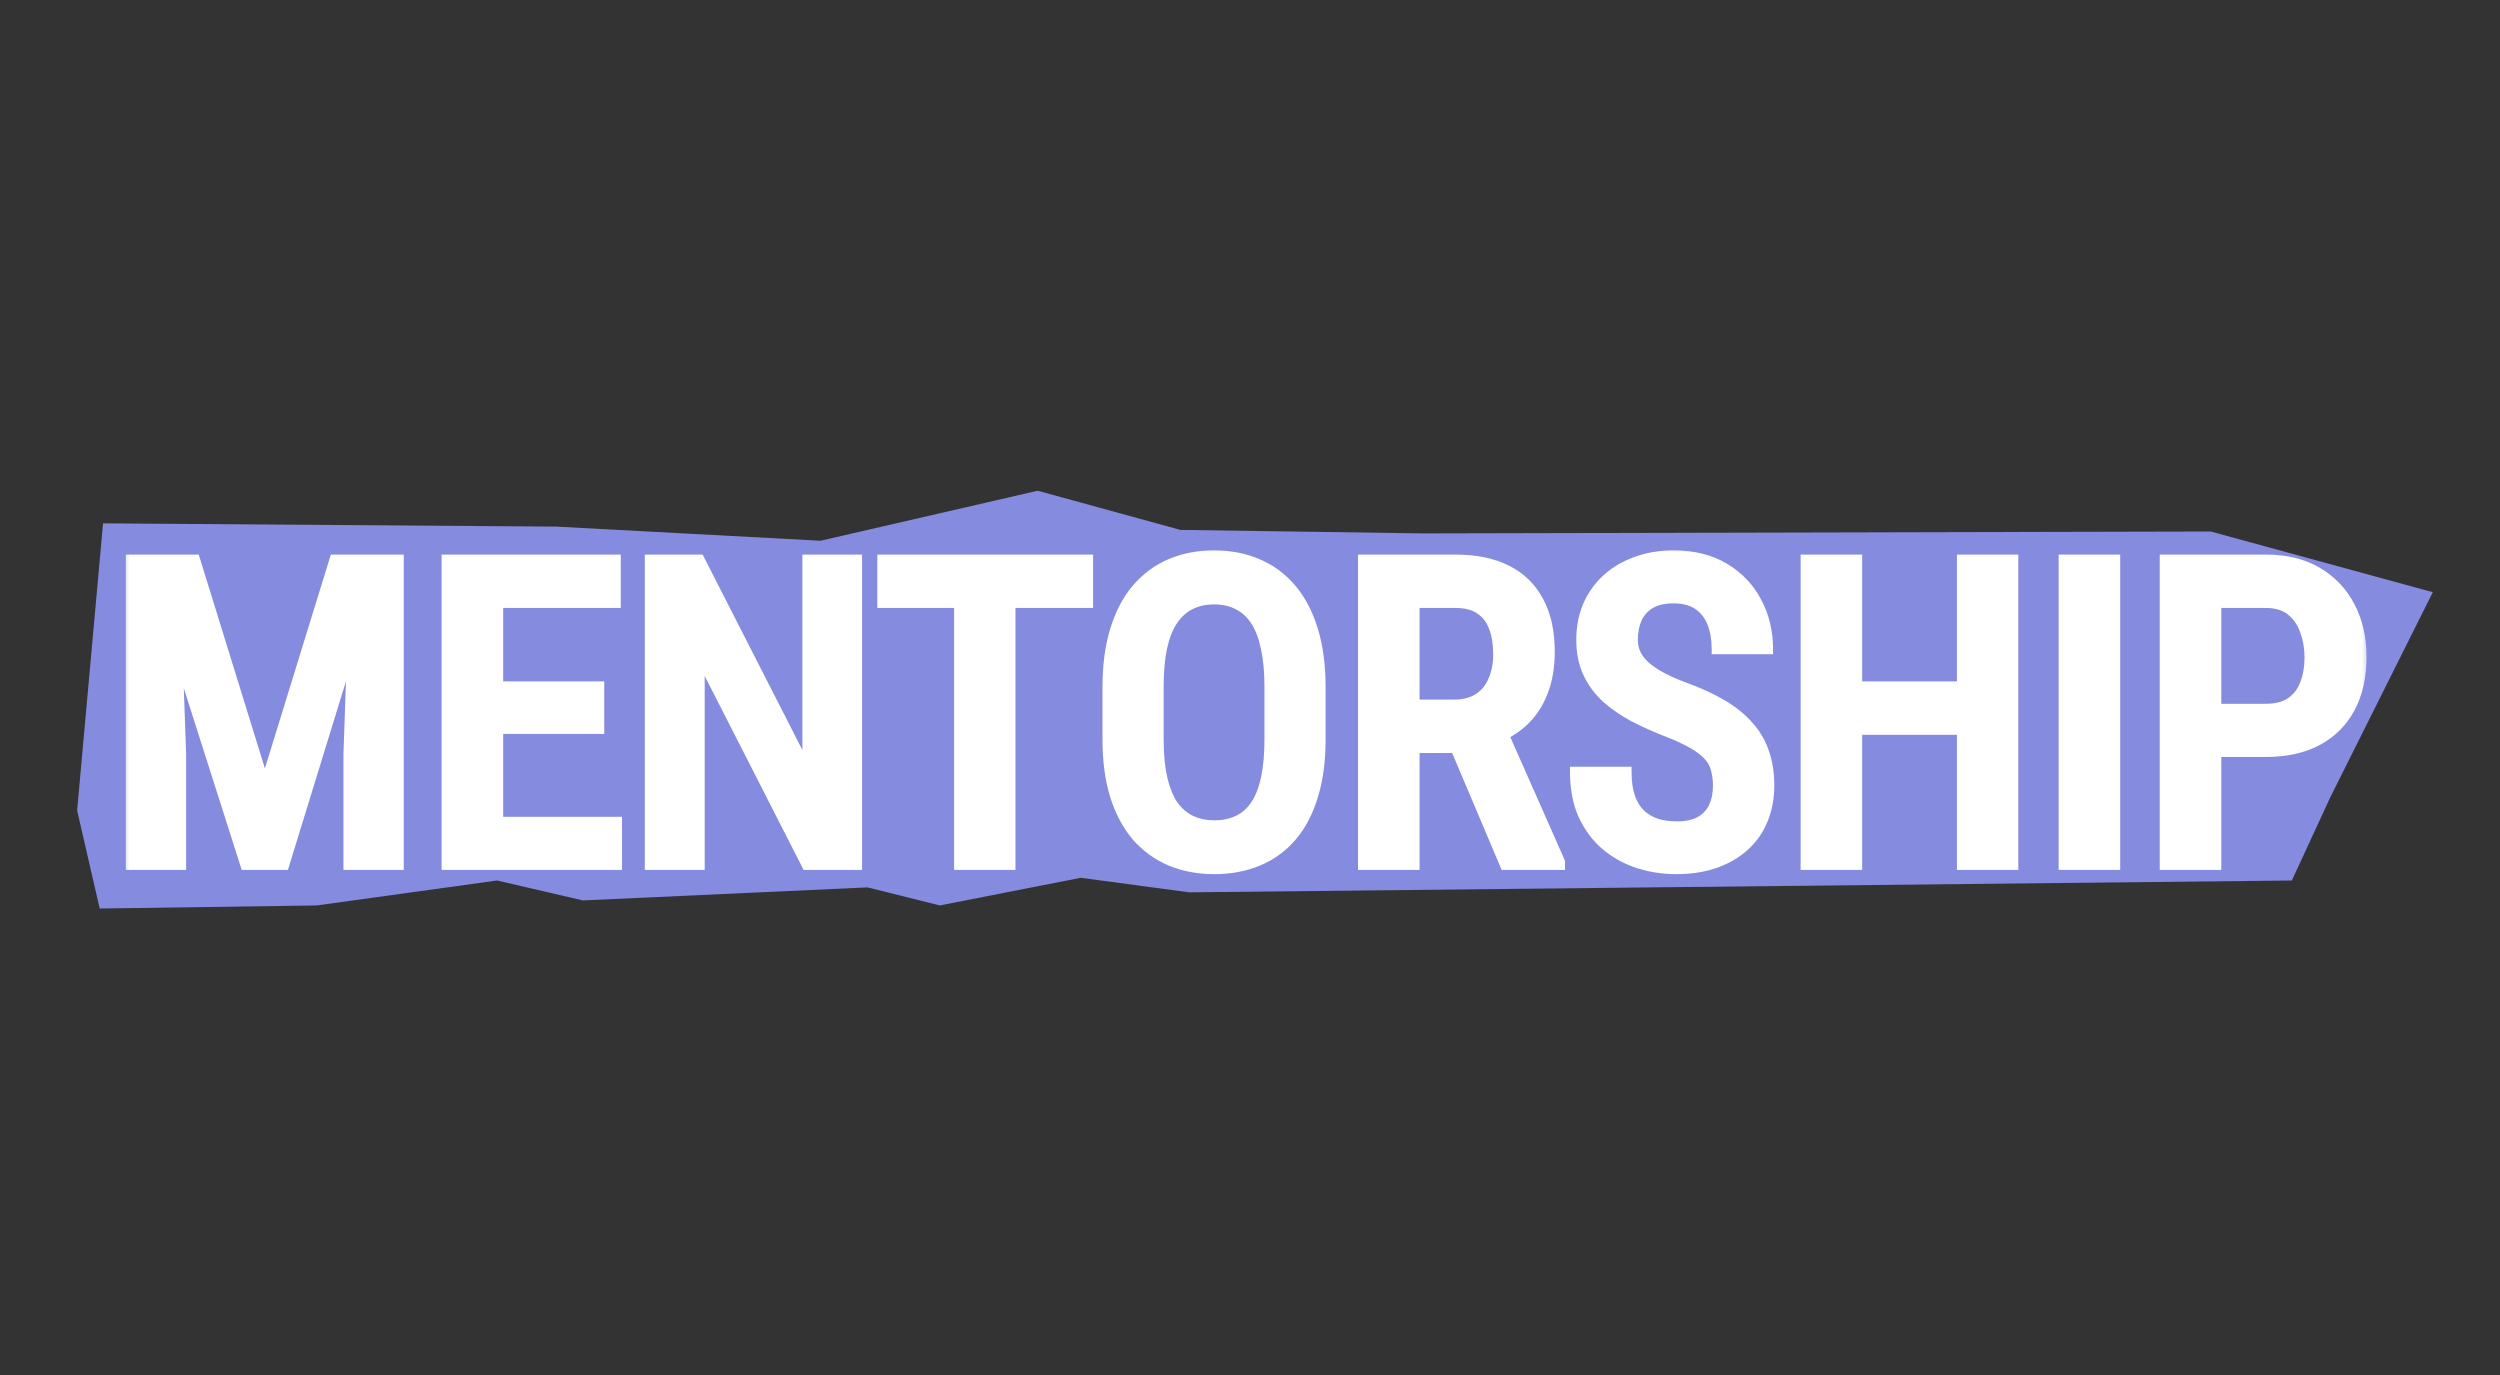
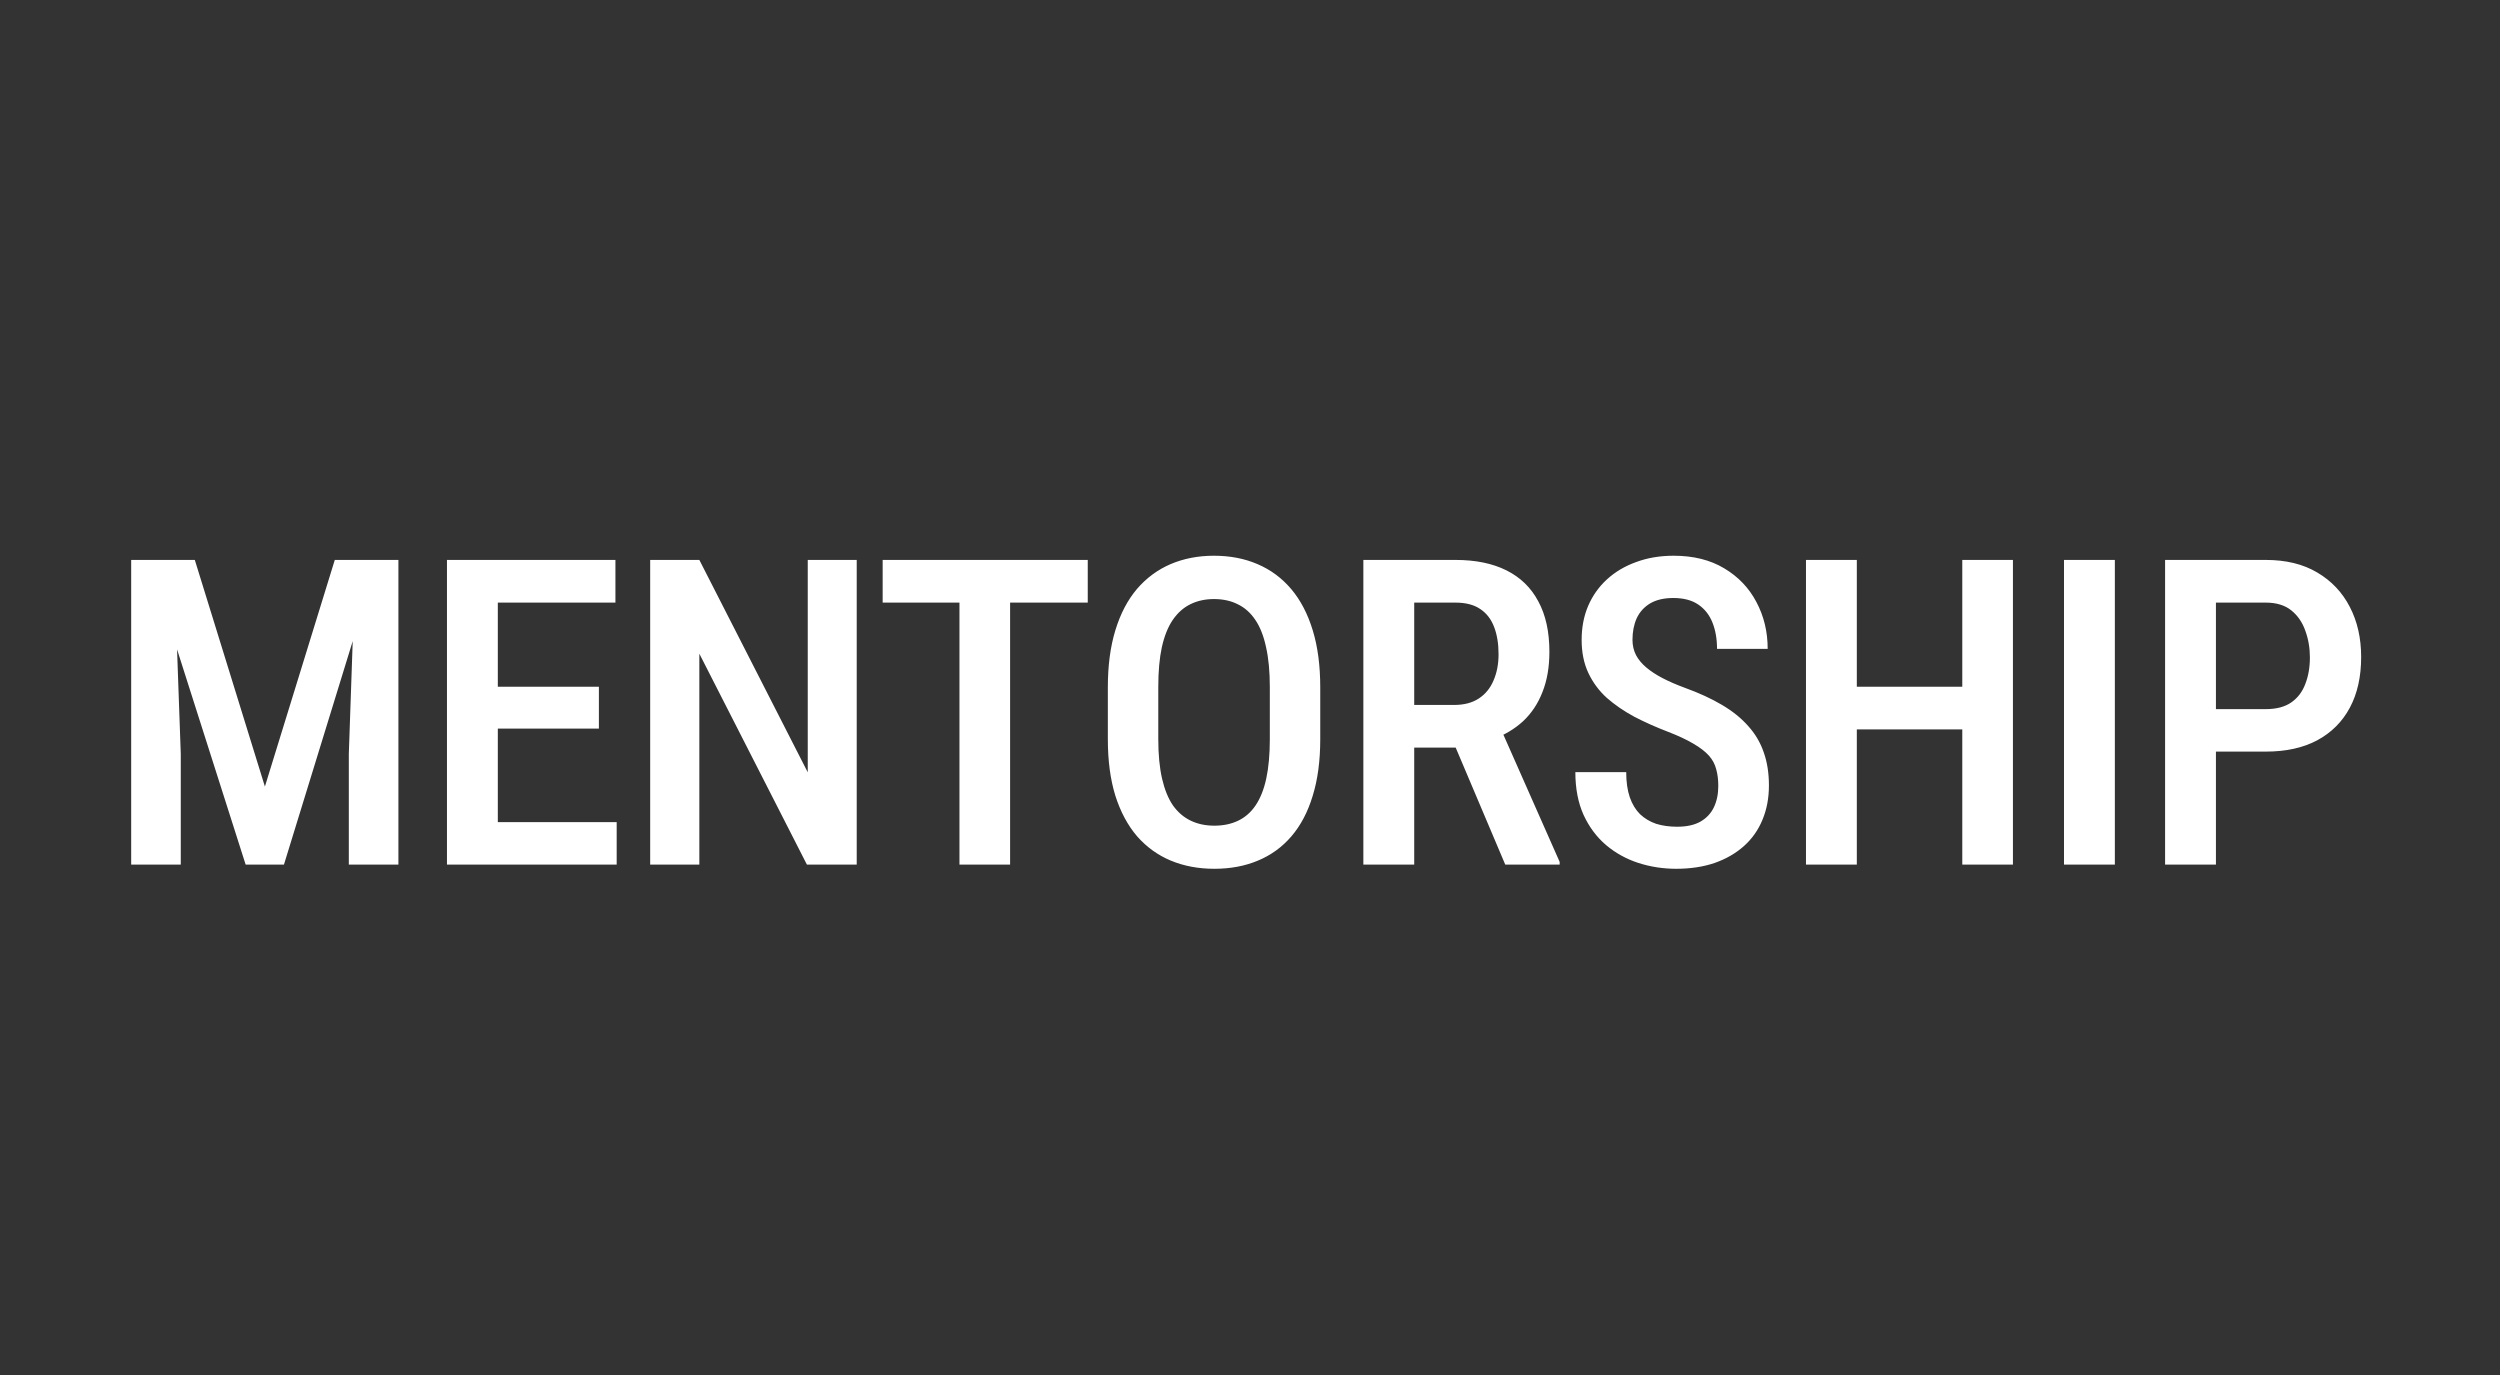
<svg xmlns="http://www.w3.org/2000/svg" width="140" height="77" viewBox="0 0 140 77" fill="none">
  <rect x="0" y="0" width="140" height="77" fill="#333333" stroke="none" />
-   <path d="M4.319 45.388L5.771 29.308L31.139 29.49L45.952 30.281L58.109 27.481L66.102 29.674L79.672 29.871L123.801 29.764L136.238 33.164L130.497 44.647L128.344 49.308L66.597 49.971L60.521 49.156L52.627 50.705L48.582 49.694L32.643 50.424L27.837 49.308L17.736 50.705L5.583 50.877L4.319 45.388Z" fill="#858BDF" />
  <mask id="path-2-outside-1_484_32" maskUnits="userSpaceOnUse" x="6.752" y="30.418" width="126" height="19" fill="black">
-     <rect fill="white" x="6.752" y="30.418" width="126" height="19" />
    <path d="M8.319 31.356H10.909L14.834 44.047L18.748 31.356H21.151L15.901 48.418H13.756L8.319 31.356ZM7.346 31.356H9.737L10.123 42.219V48.418H7.346L7.346 31.356ZM19.909 31.356H22.311V48.418H19.534V42.219L19.909 31.356ZM34.534 46.039V48.418H27.128V46.039H34.534ZM27.878 31.356V48.418H25.03V31.356H27.878ZM33.538 38.457V40.801H27.128V38.457H33.538ZM34.464 31.356V33.746H27.128V31.356H34.464ZM47.976 31.356V48.418H45.187L39.163 36.606V48.418H36.41V31.356H39.163L45.234 43.25V31.356H47.976ZM56.566 31.356V48.418H53.73V31.356H56.566ZM60.914 31.356V33.746H49.429V31.356H60.914ZM73.934 38.492V41.398C73.934 42.602 73.793 43.656 73.512 44.563C73.239 45.469 72.84 46.227 72.317 46.836C71.801 47.438 71.176 47.891 70.442 48.195C69.715 48.5 68.903 48.652 68.004 48.652C67.114 48.652 66.301 48.5 65.567 48.195C64.84 47.891 64.211 47.438 63.68 46.836C63.157 46.227 62.75 45.469 62.461 44.563C62.18 43.656 62.039 42.602 62.039 41.398V38.492C62.039 37.273 62.18 36.207 62.461 35.293C62.742 34.371 63.145 33.602 63.668 32.984C64.2 32.367 64.828 31.902 65.555 31.59C66.289 31.277 67.098 31.121 67.981 31.121C68.879 31.121 69.692 31.277 70.418 31.59C71.153 31.902 71.781 32.367 72.305 32.984C72.828 33.602 73.231 34.371 73.512 35.293C73.793 36.207 73.934 37.273 73.934 38.492ZM71.11 41.398V38.469C71.11 37.602 71.039 36.859 70.899 36.242C70.766 35.617 70.567 35.109 70.301 34.719C70.035 34.32 69.707 34.027 69.317 33.84C68.934 33.645 68.489 33.547 67.981 33.547C67.489 33.547 67.047 33.645 66.656 33.84C66.274 34.027 65.946 34.32 65.672 34.719C65.406 35.109 65.203 35.617 65.063 36.242C64.93 36.859 64.864 37.602 64.864 38.469V41.398C64.864 42.25 64.934 42.984 65.075 43.602C65.215 44.211 65.418 44.711 65.684 45.102C65.957 45.484 66.289 45.77 66.68 45.957C67.071 46.145 67.512 46.238 68.004 46.238C68.504 46.238 68.95 46.145 69.34 45.957C69.731 45.77 70.055 45.484 70.313 45.102C70.578 44.711 70.778 44.211 70.91 43.602C71.043 42.984 71.11 42.25 71.11 41.398ZM76.348 31.356H81.505C82.63 31.356 83.583 31.551 84.364 31.942C85.145 32.332 85.739 32.91 86.145 33.676C86.559 34.434 86.766 35.375 86.766 36.5C86.766 37.352 86.638 38.102 86.38 38.75C86.13 39.398 85.766 39.945 85.29 40.391C84.813 40.828 84.239 41.168 83.567 41.41L82.735 41.867H78.376L78.364 39.477H81.434C81.989 39.477 82.45 39.356 82.817 39.113C83.184 38.871 83.458 38.535 83.638 38.106C83.825 37.676 83.919 37.188 83.919 36.641C83.919 36.055 83.837 35.547 83.673 35.117C83.509 34.68 83.251 34.344 82.899 34.109C82.548 33.867 82.083 33.746 81.505 33.746H79.196V48.418H76.348V31.356ZM84.294 48.418L81.048 40.754L84.013 40.742L87.341 48.266V48.418H84.294ZM96.224 44.012C96.224 43.66 96.185 43.348 96.107 43.074C96.036 42.793 95.9 42.539 95.697 42.313C95.493 42.086 95.204 41.863 94.829 41.645C94.462 41.426 93.986 41.203 93.4 40.977C92.728 40.719 92.099 40.438 91.513 40.133C90.935 39.82 90.423 39.469 89.978 39.078C89.54 38.68 89.197 38.215 88.947 37.684C88.697 37.152 88.572 36.535 88.572 35.832C88.572 35.137 88.693 34.504 88.935 33.934C89.185 33.356 89.536 32.859 89.99 32.445C90.45 32.023 90.997 31.699 91.63 31.473C92.263 31.238 92.962 31.121 93.728 31.121C94.829 31.121 95.771 31.356 96.552 31.824C97.341 32.293 97.943 32.922 98.357 33.711C98.779 34.5 98.99 35.375 98.99 36.336H96.154C96.154 35.781 96.068 35.289 95.896 34.859C95.724 34.43 95.458 34.094 95.099 33.852C94.74 33.609 94.275 33.488 93.704 33.488C93.181 33.488 92.747 33.59 92.404 33.793C92.068 33.996 91.818 34.273 91.654 34.625C91.497 34.977 91.419 35.379 91.419 35.832C91.419 36.145 91.486 36.43 91.618 36.688C91.751 36.938 91.943 37.168 92.193 37.379C92.443 37.59 92.747 37.789 93.107 37.977C93.466 38.164 93.88 38.344 94.349 38.516C95.146 38.805 95.841 39.125 96.435 39.477C97.029 39.828 97.517 40.223 97.9 40.66C98.29 41.09 98.579 41.578 98.767 42.125C98.962 42.672 99.06 43.293 99.06 43.988C99.06 44.691 98.939 45.332 98.697 45.91C98.462 46.481 98.118 46.969 97.665 47.375C97.212 47.781 96.665 48.098 96.025 48.324C95.384 48.543 94.665 48.652 93.868 48.652C93.134 48.652 92.427 48.543 91.747 48.324C91.075 48.106 90.474 47.773 89.943 47.328C89.411 46.875 88.99 46.309 88.677 45.629C88.372 44.949 88.22 44.152 88.22 43.238H91.068C91.068 43.785 91.134 44.254 91.267 44.645C91.4 45.027 91.591 45.344 91.841 45.594C92.099 45.836 92.4 46.016 92.743 46.133C93.095 46.242 93.486 46.297 93.915 46.297C94.447 46.297 94.88 46.203 95.216 46.016C95.56 45.82 95.814 45.551 95.978 45.207C96.142 44.863 96.224 44.465 96.224 44.012ZM110.498 38.457V40.848H103.314V38.457H110.498ZM103.982 31.356V48.418H101.135V31.356H103.982ZM112.724 31.356V48.418H109.888V31.356H112.724ZM118.432 31.356V48.418H115.584V31.356H118.432ZM126.882 42.09H123.284V39.711H126.882C127.475 39.711 127.952 39.586 128.311 39.336C128.671 39.086 128.932 38.742 129.096 38.305C129.268 37.867 129.354 37.371 129.354 36.816C129.354 36.285 129.268 35.785 129.096 35.316C128.932 34.848 128.671 34.469 128.311 34.18C127.952 33.891 127.475 33.746 126.882 33.746H124.092V48.418H121.245V31.356H126.882C128.014 31.356 128.975 31.59 129.764 32.059C130.561 32.527 131.171 33.172 131.592 33.992C132.014 34.805 132.225 35.738 132.225 36.793C132.225 37.895 132.014 38.84 131.592 39.629C131.171 40.418 130.561 41.027 129.764 41.457C128.975 41.879 128.014 42.09 126.882 42.09Z" />
  </mask>
  <path d="M8.319 31.356H10.909L14.834 44.047L18.748 31.356H21.151L15.901 48.418H13.756L8.319 31.356ZM7.346 31.356H9.737L10.123 42.219V48.418H7.346L7.346 31.356ZM19.909 31.356H22.311V48.418H19.534V42.219L19.909 31.356ZM34.534 46.039V48.418H27.128V46.039H34.534ZM27.878 31.356V48.418H25.03V31.356H27.878ZM33.538 38.457V40.801H27.128V38.457H33.538ZM34.464 31.356V33.746H27.128V31.356H34.464ZM47.976 31.356V48.418H45.187L39.163 36.606V48.418H36.41V31.356H39.163L45.234 43.25V31.356H47.976ZM56.566 31.356V48.418H53.73V31.356H56.566ZM60.914 31.356V33.746H49.429V31.356H60.914ZM73.934 38.492V41.398C73.934 42.602 73.793 43.656 73.512 44.563C73.239 45.469 72.84 46.227 72.317 46.836C71.801 47.438 71.176 47.891 70.442 48.195C69.715 48.5 68.903 48.652 68.004 48.652C67.114 48.652 66.301 48.5 65.567 48.195C64.84 47.891 64.211 47.438 63.68 46.836C63.157 46.227 62.75 45.469 62.461 44.563C62.18 43.656 62.039 42.602 62.039 41.398V38.492C62.039 37.273 62.18 36.207 62.461 35.293C62.742 34.371 63.145 33.602 63.668 32.984C64.2 32.367 64.828 31.902 65.555 31.59C66.289 31.277 67.098 31.121 67.981 31.121C68.879 31.121 69.692 31.277 70.418 31.59C71.153 31.902 71.781 32.367 72.305 32.984C72.828 33.602 73.231 34.371 73.512 35.293C73.793 36.207 73.934 37.273 73.934 38.492ZM71.11 41.398V38.469C71.11 37.602 71.039 36.859 70.899 36.242C70.766 35.617 70.567 35.109 70.301 34.719C70.035 34.32 69.707 34.027 69.317 33.84C68.934 33.645 68.489 33.547 67.981 33.547C67.489 33.547 67.047 33.645 66.656 33.84C66.274 34.027 65.946 34.32 65.672 34.719C65.406 35.109 65.203 35.617 65.063 36.242C64.93 36.859 64.864 37.602 64.864 38.469V41.398C64.864 42.25 64.934 42.984 65.075 43.602C65.215 44.211 65.418 44.711 65.684 45.102C65.957 45.484 66.289 45.77 66.68 45.957C67.071 46.145 67.512 46.238 68.004 46.238C68.504 46.238 68.95 46.145 69.34 45.957C69.731 45.77 70.055 45.484 70.313 45.102C70.578 44.711 70.778 44.211 70.91 43.602C71.043 42.984 71.11 42.25 71.11 41.398ZM76.348 31.356H81.505C82.63 31.356 83.583 31.551 84.364 31.942C85.145 32.332 85.739 32.91 86.145 33.676C86.559 34.434 86.766 35.375 86.766 36.5C86.766 37.352 86.638 38.102 86.38 38.75C86.13 39.398 85.766 39.945 85.29 40.391C84.813 40.828 84.239 41.168 83.567 41.41L82.735 41.867H78.376L78.364 39.477H81.434C81.989 39.477 82.45 39.356 82.817 39.113C83.184 38.871 83.458 38.535 83.638 38.106C83.825 37.676 83.919 37.188 83.919 36.641C83.919 36.055 83.837 35.547 83.673 35.117C83.509 34.68 83.251 34.344 82.899 34.109C82.548 33.867 82.083 33.746 81.505 33.746H79.196V48.418H76.348V31.356ZM84.294 48.418L81.048 40.754L84.013 40.742L87.341 48.266V48.418H84.294ZM96.224 44.012C96.224 43.66 96.185 43.348 96.107 43.074C96.036 42.793 95.9 42.539 95.697 42.313C95.493 42.086 95.204 41.863 94.829 41.645C94.462 41.426 93.986 41.203 93.4 40.977C92.728 40.719 92.099 40.438 91.513 40.133C90.935 39.82 90.423 39.469 89.978 39.078C89.54 38.68 89.197 38.215 88.947 37.684C88.697 37.152 88.572 36.535 88.572 35.832C88.572 35.137 88.693 34.504 88.935 33.934C89.185 33.356 89.536 32.859 89.99 32.445C90.45 32.023 90.997 31.699 91.63 31.473C92.263 31.238 92.962 31.121 93.728 31.121C94.829 31.121 95.771 31.356 96.552 31.824C97.341 32.293 97.943 32.922 98.357 33.711C98.779 34.5 98.99 35.375 98.99 36.336H96.154C96.154 35.781 96.068 35.289 95.896 34.859C95.724 34.43 95.458 34.094 95.099 33.852C94.74 33.609 94.275 33.488 93.704 33.488C93.181 33.488 92.747 33.59 92.404 33.793C92.068 33.996 91.818 34.273 91.654 34.625C91.497 34.977 91.419 35.379 91.419 35.832C91.419 36.145 91.486 36.43 91.618 36.688C91.751 36.938 91.943 37.168 92.193 37.379C92.443 37.59 92.747 37.789 93.107 37.977C93.466 38.164 93.88 38.344 94.349 38.516C95.146 38.805 95.841 39.125 96.435 39.477C97.029 39.828 97.517 40.223 97.9 40.66C98.29 41.09 98.579 41.578 98.767 42.125C98.962 42.672 99.06 43.293 99.06 43.988C99.06 44.691 98.939 45.332 98.697 45.91C98.462 46.481 98.118 46.969 97.665 47.375C97.212 47.781 96.665 48.098 96.025 48.324C95.384 48.543 94.665 48.652 93.868 48.652C93.134 48.652 92.427 48.543 91.747 48.324C91.075 48.106 90.474 47.773 89.943 47.328C89.411 46.875 88.99 46.309 88.677 45.629C88.372 44.949 88.22 44.152 88.22 43.238H91.068C91.068 43.785 91.134 44.254 91.267 44.645C91.4 45.027 91.591 45.344 91.841 45.594C92.099 45.836 92.4 46.016 92.743 46.133C93.095 46.242 93.486 46.297 93.915 46.297C94.447 46.297 94.88 46.203 95.216 46.016C95.56 45.82 95.814 45.551 95.978 45.207C96.142 44.863 96.224 44.465 96.224 44.012ZM110.498 38.457V40.848H103.314V38.457H110.498ZM103.982 31.356V48.418H101.135V31.356H103.982ZM112.724 31.356V48.418H109.888V31.356H112.724ZM118.432 31.356V48.418H115.584V31.356H118.432ZM126.882 42.09H123.284V39.711H126.882C127.475 39.711 127.952 39.586 128.311 39.336C128.671 39.086 128.932 38.742 129.096 38.305C129.268 37.867 129.354 37.371 129.354 36.816C129.354 36.285 129.268 35.785 129.096 35.316C128.932 34.848 128.671 34.469 128.311 34.18C127.952 33.891 127.475 33.746 126.882 33.746H124.092V48.418H121.245V31.356H126.882C128.014 31.356 128.975 31.59 129.764 32.059C130.561 32.527 131.171 33.172 131.592 33.992C132.014 34.805 132.225 35.738 132.225 36.793C132.225 37.895 132.014 38.84 131.592 39.629C131.171 40.418 130.561 41.027 129.764 41.457C128.975 41.879 128.014 42.09 126.882 42.09Z" fill="white" />
-   <path d="M8.319 31.356V31.056H7.908L8.033 31.447L8.319 31.356ZM10.909 31.356L11.195 31.267L11.13 31.056H10.909V31.356ZM14.834 44.047L14.548 44.136L14.835 45.063L15.121 44.135L14.834 44.047ZM18.748 31.356V31.056H18.527L18.462 31.267L18.748 31.356ZM21.151 31.356L21.438 31.444L21.557 31.056H21.151V31.356ZM15.901 48.418V48.718H16.122L16.188 48.506L15.901 48.418ZM13.756 48.418L13.47 48.509L13.537 48.718H13.756V48.418ZM7.346 31.356V31.056H7.046V31.356H7.346ZM9.737 31.356L10.037 31.345L10.026 31.056H9.737V31.356ZM10.123 42.219H10.424L10.423 42.208L10.123 42.219ZM10.123 48.418V48.718H10.423V48.418H10.123ZM7.346 48.418H7.046V48.718H7.346V48.418ZM19.909 31.356V31.056H19.619L19.609 31.345L19.909 31.356ZM22.311 31.356H22.611V31.056H22.311V31.356ZM22.311 48.418V48.718H22.611V48.418H22.311ZM19.534 48.418H19.234V48.718H19.534V48.418ZM19.534 42.219L19.234 42.209V42.219H19.534ZM8.319 31.656H10.909V31.056H8.319V31.656ZM10.622 31.444L14.548 44.136L15.121 43.958L11.195 31.267L10.622 31.444ZM15.121 44.135L19.035 31.444L18.462 31.267L14.548 43.959L15.121 44.135ZM18.748 31.656H21.151V31.056H18.748V31.656ZM20.864 31.267L15.614 48.33L16.188 48.506L21.438 31.444L20.864 31.267ZM15.901 48.118H13.756V48.718H15.901V48.118ZM14.042 48.327L8.605 31.265L8.033 31.447L13.47 48.509L14.042 48.327ZM7.346 31.656H9.737V31.056H7.346V31.656ZM9.437 31.366L9.824 42.23L10.423 42.208L10.037 31.345L9.437 31.366ZM9.823 42.219V48.418H10.423V42.219H9.823ZM10.123 48.118H7.346V48.718H10.123V48.118ZM7.646 48.418L7.646 31.356H7.046L7.046 48.418H7.646ZM19.909 31.656H22.311V31.056H19.909V31.656ZM22.011 31.356V48.418H22.611V31.356H22.011ZM22.311 48.118H19.534V48.718H22.311V48.118ZM19.834 48.418V42.219H19.234V48.418H19.834ZM19.833 42.229L20.208 31.366L19.609 31.345L19.234 42.209L19.833 42.229ZM34.534 46.039H34.834V45.739H34.534V46.039ZM34.534 48.418V48.718H34.834V48.418H34.534ZM27.128 48.418H26.828V48.718H27.128V48.418ZM27.128 46.039V45.739H26.828V46.039H27.128ZM27.878 31.356H28.178V31.056H27.878V31.356ZM27.878 48.418V48.718H28.178V48.418H27.878ZM25.03 48.418H24.73V48.718H25.03V48.418ZM25.03 31.356V31.056H24.73V31.356H25.03ZM33.538 38.457H33.838V38.157H33.538V38.457ZM33.538 40.801V41.101H33.838V40.801H33.538ZM27.128 40.801H26.828V41.101H27.128V40.801ZM27.128 38.457V38.157H26.828V38.457H27.128ZM34.464 31.356H34.764V31.056H34.464V31.356ZM34.464 33.746V34.046H34.764V33.746H34.464ZM27.128 33.746H26.828V34.046H27.128V33.746ZM27.128 31.356V31.056H26.828V31.356H27.128ZM34.234 46.039V48.418H34.834V46.039H34.234ZM34.534 48.118H27.128V48.718H34.534V48.118ZM27.428 48.418V46.039H26.828V48.418H27.428ZM27.128 46.339H34.534V45.739H27.128V46.339ZM27.578 31.356V48.418H28.178V31.356H27.578ZM27.878 48.118H25.03V48.718H27.878V48.118ZM25.33 48.418V31.356H24.73V48.418H25.33ZM25.03 31.656H27.878V31.056H25.03V31.656ZM33.238 38.457V40.801H33.838V38.457H33.238ZM33.538 40.501H27.128V41.101H33.538V40.501ZM27.428 40.801V38.457H26.828V40.801H27.428ZM27.128 38.757H33.538V38.157H27.128V38.757ZM34.164 31.356V33.746H34.764V31.356H34.164ZM34.464 33.446H27.128V34.046H34.464V33.446ZM27.428 33.746V31.356H26.828V33.746H27.428ZM27.128 31.656H34.464V31.056H27.128V31.656ZM47.976 31.356H48.276V31.056H47.976V31.356ZM47.976 48.418V48.718H48.276V48.418H47.976ZM45.187 48.418L44.92 48.554L45.003 48.718H45.187V48.418ZM39.163 36.606L39.431 36.469L38.863 36.606H39.163ZM39.163 48.418V48.718H39.463V48.418H39.163ZM36.41 48.418H36.109V48.718H36.41V48.418ZM36.41 31.356V31.056H36.109V31.356H36.41ZM39.163 31.356L39.431 31.219L39.347 31.056H39.163V31.356ZM45.234 43.25L44.967 43.386L45.534 43.25H45.234ZM45.234 31.356V31.056H44.934V31.356H45.234ZM47.676 31.356V48.418H48.276V31.356H47.676ZM47.976 48.118H45.187V48.718H47.976V48.118ZM45.454 48.282L39.431 36.469L38.896 36.742L44.92 48.554L45.454 48.282ZM38.863 36.606V48.418H39.463V36.606H38.863ZM39.163 48.118H36.41V48.718H39.163V48.118ZM36.709 48.418V31.356H36.109V48.418H36.709ZM36.41 31.656H39.163V31.056H36.41V31.656ZM38.896 31.492L44.967 43.386L45.501 43.114L39.431 31.219L38.896 31.492ZM45.534 43.25V31.356H44.934V43.25H45.534ZM45.234 31.656H47.976V31.056H45.234V31.656ZM56.566 31.356H56.866V31.056H56.566V31.356ZM56.566 48.418V48.718H56.866V48.418H56.566ZM53.73 48.418H53.43V48.718H53.73V48.418ZM53.73 31.356V31.056H53.43V31.356H53.73ZM60.914 31.356H61.214V31.056H60.914V31.356ZM60.914 33.746V34.046H61.214V33.746H60.914ZM49.429 33.746H49.13V34.046H49.429V33.746ZM49.429 31.356V31.056H49.13V31.356H49.429ZM56.266 31.356V48.418H56.866V31.356H56.266ZM56.566 48.118H53.73V48.718H56.566V48.118ZM54.03 48.418V31.356H53.43V48.418H54.03ZM53.73 31.656H56.566V31.056H53.73V31.656ZM60.614 31.356V33.746H61.214V31.356H60.614ZM60.914 33.446H49.429V34.046H60.914V33.446ZM49.73 33.746V31.356H49.13V33.746H49.73ZM49.429 31.656H60.914V31.056H49.429V31.656ZM73.512 44.563L73.225 44.474L73.225 44.476L73.512 44.563ZM72.317 46.836L72.089 46.641L72.089 46.641L72.317 46.836ZM70.442 48.195L70.327 47.918L70.326 47.919L70.442 48.195ZM65.567 48.195L65.451 48.472L65.452 48.472L65.567 48.195ZM63.68 46.836L63.452 47.032L63.455 47.035L63.68 46.836ZM62.461 44.563L62.175 44.651L62.175 44.654L62.461 44.563ZM62.461 35.293L62.748 35.381L62.748 35.381L62.461 35.293ZM63.668 32.984L63.441 32.789L63.44 32.79L63.668 32.984ZM65.555 31.59L65.438 31.314L65.436 31.314L65.555 31.59ZM70.418 31.59L70.3 31.866L70.301 31.866L70.418 31.59ZM73.512 35.293L73.225 35.381L73.225 35.381L73.512 35.293ZM70.899 36.242L70.605 36.305L70.606 36.309L70.899 36.242ZM70.301 34.719L70.051 34.885L70.053 34.888L70.301 34.719ZM69.317 33.84L69.18 34.107L69.187 34.11L69.317 33.84ZM66.656 33.84L66.788 34.109L66.791 34.108L66.656 33.84ZM65.672 34.719L65.425 34.549L65.424 34.55L65.672 34.719ZM65.063 36.242L64.77 36.176L64.769 36.179L65.063 36.242ZM65.075 43.602L64.782 43.668L64.782 43.669L65.075 43.602ZM65.684 45.102L65.436 45.27L65.44 45.276L65.684 45.102ZM70.313 45.102L70.065 44.933L70.064 44.934L70.313 45.102ZM70.91 43.602L71.204 43.666L71.204 43.665L70.91 43.602ZM73.634 38.492V41.398H74.234V38.492H73.634ZM73.634 41.398C73.634 42.579 73.496 43.603 73.225 44.474L73.799 44.651C74.091 43.71 74.234 42.624 74.234 41.398H73.634ZM73.225 44.476C72.961 45.349 72.581 46.068 72.089 46.641L72.544 47.032C73.099 46.385 73.516 45.589 73.799 44.649L73.225 44.476ZM72.089 46.641C71.604 47.206 71.018 47.632 70.327 47.918L70.557 48.472C71.334 48.15 71.998 47.669 72.544 47.031L72.089 46.641ZM70.326 47.919C69.641 48.206 68.868 48.352 68.004 48.352V48.952C68.937 48.952 69.79 48.794 70.558 48.472L70.326 47.919ZM68.004 48.352C67.148 48.352 66.376 48.206 65.682 47.918L65.452 48.472C66.227 48.794 67.079 48.952 68.004 48.952V48.352ZM65.683 47.919C64.999 47.632 64.407 47.206 63.905 46.637L63.455 47.035C64.016 47.669 64.682 48.15 65.451 48.472L65.683 47.919ZM63.907 46.641C63.415 46.067 63.026 45.346 62.747 44.471L62.175 44.654C62.474 45.591 62.898 46.386 63.452 47.032L63.907 46.641ZM62.748 44.474C62.477 43.603 62.339 42.579 62.339 41.398H61.739C61.739 42.624 61.883 43.71 62.175 44.651L62.748 44.474ZM62.339 41.398V38.492H61.739V41.398H62.339ZM62.339 38.492C62.339 37.296 62.477 36.26 62.748 35.381L62.175 35.205C61.882 36.154 61.739 37.251 61.739 38.492H62.339ZM62.748 35.381C63.02 34.49 63.405 33.759 63.897 33.178L63.44 32.79C62.885 33.444 62.465 34.252 62.174 35.206L62.748 35.381ZM63.896 33.18C64.398 32.596 64.99 32.16 65.674 31.866L65.436 31.314C64.667 31.645 64.001 32.138 63.441 32.789L63.896 33.18ZM65.672 31.866C66.366 31.571 67.134 31.421 67.981 31.421V30.821C67.062 30.821 66.213 30.984 65.438 31.314L65.672 31.866ZM67.981 31.421C68.844 31.421 69.615 31.571 70.3 31.866L70.537 31.314C69.768 30.984 68.914 30.821 67.981 30.821V31.421ZM70.301 31.866C70.992 32.16 71.582 32.596 72.076 33.178L72.534 32.79C71.981 32.138 71.314 31.645 70.536 31.314L70.301 31.866ZM72.076 33.178C72.569 33.759 72.954 34.49 73.225 35.381L73.799 35.206C73.508 34.252 73.088 33.444 72.534 32.79L72.076 33.178ZM73.225 35.381C73.496 36.26 73.634 37.296 73.634 38.492H74.234C74.234 37.251 74.091 36.154 73.799 35.205L73.225 35.381ZM71.41 41.398V38.469H70.81V41.398H71.41ZM71.41 38.469C71.41 37.587 71.338 36.821 71.191 36.176L70.606 36.309C70.74 36.898 70.81 37.617 70.81 38.469H71.41ZM71.192 36.18C71.054 35.529 70.843 34.982 70.549 34.55L70.053 34.888C70.29 35.237 70.478 35.705 70.605 36.305L71.192 36.18ZM70.551 34.552C70.258 34.114 69.891 33.783 69.447 33.569L69.187 34.11C69.524 34.272 69.812 34.527 70.052 34.885L70.551 34.552ZM69.453 33.573C69.021 33.352 68.527 33.247 67.981 33.247V33.847C68.45 33.847 68.847 33.937 69.18 34.107L69.453 33.573ZM67.981 33.247C67.448 33.247 66.96 33.353 66.522 33.572L66.791 34.108C67.135 33.936 67.529 33.847 67.981 33.847V33.247ZM66.525 33.571C66.089 33.784 65.724 34.114 65.425 34.549L65.919 34.889C66.168 34.527 66.458 34.271 66.788 34.109L66.525 33.571ZM65.424 34.55C65.131 34.981 64.916 35.527 64.77 36.176L65.356 36.308C65.491 35.708 65.682 35.238 65.92 34.888L65.424 34.55ZM64.769 36.179C64.631 36.823 64.564 37.588 64.564 38.469H65.164C65.164 37.616 65.229 36.896 65.356 36.305L64.769 36.179ZM64.564 38.469V41.398H65.164V38.469H64.564ZM64.564 41.398C64.564 42.265 64.635 43.023 64.782 43.668L65.367 43.535C65.233 42.946 65.164 42.235 65.164 41.398H64.564ZM64.782 43.669C64.929 44.304 65.144 44.841 65.436 45.27L65.932 44.933C65.693 44.581 65.502 44.118 65.367 43.534L64.782 43.669ZM65.44 45.276C65.74 45.696 66.11 46.016 66.55 46.228L66.81 45.687C66.469 45.523 66.175 45.273 65.928 44.927L65.44 45.276ZM66.55 46.228C66.987 46.437 67.473 46.538 68.004 46.538V45.938C67.551 45.938 67.155 45.852 66.81 45.687L66.55 46.228ZM68.004 46.538C68.542 46.538 69.033 46.437 69.47 46.228L69.21 45.687C68.866 45.852 68.466 45.938 68.004 45.938V46.538ZM69.47 46.228C69.912 46.016 70.276 45.693 70.562 45.269L70.064 44.934C69.834 45.276 69.55 45.524 69.21 45.687L69.47 46.228ZM70.561 45.27C70.854 44.84 71.065 44.301 71.204 43.666L70.617 43.538C70.49 44.121 70.303 44.583 70.065 44.933L70.561 45.27ZM71.204 43.665C71.342 43.021 71.41 42.264 71.41 41.398H70.81C70.81 42.236 70.744 42.948 70.617 43.538L71.204 43.665ZM76.348 31.356V31.056H76.048V31.356H76.348ZM86.145 33.676L85.88 33.816L85.882 33.82L86.145 33.676ZM86.38 38.75L86.101 38.639L86.1 38.642L86.38 38.75ZM85.29 40.391L85.493 40.612L85.495 40.61L85.29 40.391ZM83.567 41.41L83.465 41.128L83.443 41.136L83.423 41.147L83.567 41.41ZM82.735 41.867V42.167H82.812L82.88 42.13L82.735 41.867ZM78.376 41.867L78.076 41.869L78.077 42.167H78.376V41.867ZM78.364 39.477V39.177H78.063L78.064 39.478L78.364 39.477ZM83.638 38.106L83.362 37.986L83.361 37.99L83.638 38.106ZM83.673 35.117L83.392 35.223L83.392 35.224L83.673 35.117ZM82.899 34.109L82.729 34.356L82.733 34.359L82.899 34.109ZM79.196 33.746V33.446H78.896V33.746H79.196ZM79.196 48.418V48.718H79.496V48.418H79.196ZM76.348 48.418H76.048V48.718H76.348V48.418ZM84.294 48.418L84.017 48.535L84.095 48.718H84.294V48.418ZM81.048 40.754L81.046 40.454L80.596 40.456L80.771 40.871L81.048 40.754ZM84.013 40.742L84.287 40.621L84.207 40.441L84.011 40.442L84.013 40.742ZM87.341 48.266H87.641V48.202L87.615 48.144L87.341 48.266ZM87.341 48.418V48.718H87.641V48.418H87.341ZM76.348 31.656H81.505V31.056H76.348V31.656ZM81.505 31.656C82.596 31.656 83.501 31.845 84.23 32.21L84.498 31.673C83.665 31.257 82.663 31.056 81.505 31.056V31.656ZM84.23 32.21C84.956 32.573 85.504 33.106 85.88 33.816L86.41 33.535C85.975 32.714 85.335 32.092 84.498 31.673L84.23 32.21ZM85.882 33.82C86.266 34.522 86.466 35.411 86.466 36.5H87.066C87.066 35.34 86.853 34.345 86.409 33.532L85.882 33.82ZM86.466 36.5C86.466 37.322 86.342 38.033 86.101 38.639L86.658 38.861C86.933 38.17 87.066 37.382 87.066 36.5H86.466ZM86.1 38.642C85.865 39.251 85.526 39.759 85.085 40.172L85.495 40.61C86.007 40.132 86.394 39.546 86.66 38.858L86.1 38.642ZM85.087 40.17C84.643 40.578 84.104 40.898 83.465 41.128L83.669 41.693C84.374 41.438 84.984 41.079 85.493 40.612L85.087 40.17ZM83.423 41.147L82.591 41.604L82.88 42.13L83.712 41.673L83.423 41.147ZM82.735 41.567H78.376V42.167H82.735V41.567ZM78.676 41.866L78.664 39.475L78.064 39.478L78.076 41.869L78.676 41.866ZM78.364 39.777H81.434V39.177H78.364V39.777ZM81.434 39.777C82.032 39.777 82.555 39.646 82.982 39.364L82.652 38.863C82.345 39.065 81.946 39.177 81.434 39.177V39.777ZM82.982 39.364C83.402 39.087 83.713 38.703 83.914 38.221L83.361 37.99C83.203 38.368 82.966 38.656 82.652 38.863L82.982 39.364ZM83.912 38.225C84.119 37.752 84.219 37.222 84.219 36.641H83.619C83.619 37.153 83.531 37.599 83.362 37.986L83.912 38.225ZM84.219 36.641C84.219 36.028 84.133 35.482 83.953 35.01L83.392 35.224C83.54 35.612 83.619 36.082 83.619 36.641H84.219ZM83.954 35.012C83.77 34.522 83.475 34.133 83.066 33.86L82.733 34.359C83.026 34.555 83.247 34.837 83.392 35.223L83.954 35.012ZM83.069 33.862C82.653 33.575 82.123 33.446 81.505 33.446V34.046C82.043 34.046 82.442 34.159 82.729 34.356L83.069 33.862ZM81.505 33.446H79.196V34.046H81.505V33.446ZM78.896 33.746V48.418H79.496V33.746H78.896ZM79.196 48.118H76.348V48.718H79.196V48.118ZM76.648 48.418V31.356H76.048V48.418H76.648ZM84.57 48.301L81.324 40.637L80.771 40.871L84.017 48.535L84.57 48.301ZM81.049 41.054L84.014 41.042L84.011 40.442L81.046 40.454L81.049 41.054ZM83.738 40.864L87.066 48.387L87.615 48.144L84.287 40.621L83.738 40.864ZM87.041 48.266V48.418H87.641V48.266H87.041ZM87.341 48.118H84.294V48.718H87.341V48.118ZM96.107 43.074L95.816 43.147L95.818 43.157L96.107 43.074ZM94.829 41.645L94.676 41.902L94.678 41.904L94.829 41.645ZM93.4 40.977L93.508 40.697L93.507 40.697L93.4 40.977ZM91.513 40.133L91.37 40.397L91.374 40.399L91.513 40.133ZM89.978 39.078L89.776 39.3L89.78 39.304L89.978 39.078ZM88.935 33.934L88.659 33.815L88.659 33.816L88.935 33.934ZM89.99 32.445L90.192 32.667L90.192 32.667L89.99 32.445ZM91.63 31.473L91.731 31.755L91.734 31.754L91.63 31.473ZM96.552 31.824L96.398 32.082L96.399 32.082L96.552 31.824ZM98.357 33.711L98.091 33.85L98.092 33.852L98.357 33.711ZM98.99 36.336V36.636H99.29V36.336H98.99ZM96.154 36.336H95.854V36.636H96.154V36.336ZM92.404 33.793L92.251 33.535L92.248 33.536L92.404 33.793ZM91.654 34.625L91.382 34.498L91.379 34.503L91.654 34.625ZM91.618 36.688L91.352 36.825L91.353 36.828L91.618 36.688ZM94.349 38.516L94.246 38.797L94.247 38.798L94.349 38.516ZM97.9 40.66L97.674 40.858L97.678 40.862L97.9 40.66ZM98.767 42.125L98.483 42.222L98.484 42.226L98.767 42.125ZM98.697 45.91L98.42 45.794L98.419 45.796L98.697 45.91ZM96.025 48.324L96.122 48.608L96.125 48.607L96.025 48.324ZM91.747 48.324L91.654 48.61L91.655 48.61L91.747 48.324ZM89.943 47.328L89.748 47.556L89.75 47.558L89.943 47.328ZM88.677 45.629L88.403 45.752L88.404 45.754L88.677 45.629ZM88.22 43.238V42.938H87.92V43.238H88.22ZM91.068 43.238H91.368V42.938H91.068V43.238ZM91.267 44.645L90.983 44.741L90.983 44.743L91.267 44.645ZM91.841 45.594L91.629 45.806L91.636 45.812L91.841 45.594ZM92.743 46.133L92.647 46.417L92.654 46.419L92.743 46.133ZM95.216 46.016L95.362 46.278L95.364 46.277L95.216 46.016ZM96.524 44.012C96.524 43.639 96.483 43.298 96.395 42.992L95.818 43.157C95.887 43.398 95.924 43.682 95.924 44.012H96.524ZM96.398 43.002C96.315 42.671 96.154 42.373 95.92 42.112L95.473 42.513C95.645 42.705 95.758 42.916 95.816 43.147L96.398 43.002ZM95.92 42.112C95.689 41.855 95.372 41.614 94.981 41.386L94.678 41.904C95.037 42.113 95.298 42.317 95.473 42.513L95.92 42.112ZM94.983 41.387C94.596 41.157 94.103 40.927 93.508 40.697L93.291 41.257C93.868 41.48 94.328 41.695 94.676 41.902L94.983 41.387ZM93.507 40.697C92.845 40.443 92.226 40.166 91.651 39.867L91.374 40.399C91.971 40.709 92.611 40.995 93.292 41.257L93.507 40.697ZM91.656 39.869C91.095 39.566 90.602 39.227 90.176 38.853L89.78 39.304C90.244 39.711 90.775 40.075 91.37 40.397L91.656 39.869ZM90.18 38.856C89.771 38.484 89.451 38.051 89.218 37.556L88.675 37.811C88.942 38.379 89.309 38.875 89.776 39.3L90.18 38.856ZM89.218 37.556C88.99 37.072 88.871 36.5 88.871 35.832H88.272C88.272 36.571 88.403 37.233 88.675 37.811L89.218 37.556ZM88.871 35.832C88.871 35.172 88.986 34.58 89.211 34.051L88.659 33.816C88.399 34.428 88.272 35.101 88.272 35.832H88.871ZM89.21 34.053C89.444 33.513 89.771 33.052 90.192 32.667L89.787 32.224C89.302 32.667 88.926 33.199 88.659 33.815L89.21 34.053ZM90.192 32.667C90.621 32.274 91.133 31.969 91.731 31.755L91.529 31.19C90.862 31.429 90.279 31.773 89.787 32.224L90.192 32.667ZM91.734 31.754C92.33 31.534 92.993 31.421 93.728 31.421V30.821C92.931 30.821 92.196 30.943 91.526 31.191L91.734 31.754ZM93.728 31.421C94.786 31.421 95.672 31.646 96.398 32.082L96.706 31.567C95.87 31.065 94.872 30.821 93.728 30.821V31.421ZM96.399 32.082C97.142 32.523 97.704 33.112 98.091 33.85L98.622 33.572C98.182 32.732 97.54 32.063 96.705 31.566L96.399 32.082ZM98.092 33.852C98.489 34.595 98.689 35.421 98.689 36.336H99.29C99.29 35.33 99.068 34.405 98.621 33.57L98.092 33.852ZM98.99 36.036H96.154V36.636H98.99V36.036ZM96.454 36.336C96.454 35.751 96.363 35.219 96.174 34.748L95.617 34.971C95.772 35.359 95.854 35.812 95.854 36.336H96.454ZM96.174 34.748C95.982 34.267 95.679 33.881 95.266 33.603L94.931 34.1C95.237 34.307 95.466 34.593 95.617 34.971L96.174 34.748ZM95.266 33.603C94.844 33.318 94.316 33.188 93.704 33.188V33.788C94.234 33.788 94.635 33.901 94.931 34.1L95.266 33.603ZM93.704 33.188C93.144 33.188 92.653 33.297 92.251 33.535L92.556 34.051C92.841 33.883 93.218 33.788 93.704 33.788V33.188ZM92.248 33.536C91.862 33.77 91.571 34.092 91.382 34.498L91.925 34.752C92.064 34.455 92.273 34.222 92.559 34.05L92.248 33.536ZM91.379 34.503C91.203 34.899 91.119 35.344 91.119 35.832H91.719C91.719 35.414 91.791 35.054 91.928 34.747L91.379 34.503ZM91.119 35.832C91.119 36.189 91.195 36.521 91.352 36.825L91.885 36.55C91.776 36.338 91.719 36.101 91.719 35.832H91.119ZM91.353 36.828C91.507 37.117 91.724 37.377 91.999 37.608L92.386 37.15C92.161 36.96 91.996 36.758 91.883 36.547L91.353 36.828ZM91.999 37.608C92.269 37.836 92.594 38.047 92.968 38.243L93.246 37.711C92.901 37.531 92.616 37.344 92.386 37.15L91.999 37.608ZM92.968 38.243C93.341 38.437 93.767 38.622 94.246 38.797L94.452 38.234C93.993 38.066 93.591 37.891 93.246 37.711L92.968 38.243ZM94.247 38.798C95.03 39.082 95.707 39.395 96.282 39.735L96.588 39.218C95.975 38.856 95.262 38.528 94.451 38.234L94.247 38.798ZM96.282 39.735C96.853 40.073 97.316 40.448 97.674 40.858L98.125 40.463C97.718 39.997 97.204 39.583 96.588 39.218L96.282 39.735ZM97.678 40.862C98.041 41.262 98.309 41.714 98.483 42.222L99.051 42.028C98.85 41.442 98.54 40.918 98.122 40.458L97.678 40.862ZM98.484 42.226C98.666 42.735 98.76 43.321 98.76 43.988H99.36C99.36 43.265 99.258 42.609 99.049 42.024L98.484 42.226ZM98.76 43.988C98.76 44.657 98.645 45.257 98.42 45.794L98.973 46.026C99.233 45.407 99.36 44.727 99.36 43.988H98.76ZM98.419 45.796C98.202 46.325 97.884 46.776 97.465 47.152L97.866 47.599C98.353 47.162 98.723 46.636 98.974 46.024L98.419 45.796ZM97.465 47.152C97.044 47.529 96.533 47.827 95.925 48.041L96.125 48.607C96.798 48.369 97.38 48.034 97.866 47.599L97.465 47.152ZM95.928 48.04C95.323 48.247 94.638 48.352 93.868 48.352V48.952C94.693 48.952 95.445 48.839 96.122 48.608L95.928 48.04ZM93.868 48.352C93.164 48.352 92.488 48.248 91.839 48.039L91.655 48.61C92.366 48.839 93.104 48.952 93.868 48.952V48.352ZM91.84 48.039C91.204 47.832 90.637 47.519 90.135 47.098L89.75 47.558C90.311 48.029 90.947 48.379 91.654 48.61L91.84 48.039ZM90.137 47.1C89.641 46.677 89.245 46.147 88.95 45.504L88.404 45.754C88.734 46.471 89.181 47.073 89.748 47.556L90.137 47.1ZM88.951 45.506C88.667 44.873 88.52 44.12 88.52 43.238H87.92C87.92 44.185 88.078 45.026 88.403 45.752L88.951 45.506ZM88.22 43.538H91.068V42.938H88.22V43.538ZM90.768 43.238C90.768 43.808 90.837 44.311 90.983 44.741L91.551 44.548C91.431 44.197 91.368 43.762 91.368 43.238H90.768ZM90.983 44.743C91.129 45.162 91.343 45.52 91.629 45.806L92.053 45.382C91.84 45.168 91.67 44.892 91.55 44.546L90.983 44.743ZM91.636 45.812C91.925 46.085 92.263 46.286 92.647 46.417L92.84 45.849C92.536 45.745 92.272 45.587 92.046 45.375L91.636 45.812ZM92.654 46.419C93.039 46.539 93.46 46.597 93.915 46.597V45.997C93.511 45.997 93.151 45.946 92.832 45.846L92.654 46.419ZM93.915 46.597C94.479 46.597 94.968 46.498 95.362 46.278L95.07 45.754C94.792 45.909 94.414 45.997 93.915 45.997V46.597ZM95.364 46.277C95.759 46.052 96.057 45.738 96.249 45.336L95.707 45.078C95.57 45.364 95.36 45.589 95.068 45.755L95.364 46.277ZM96.249 45.336C96.435 44.945 96.524 44.501 96.524 44.012H95.924C95.924 44.429 95.849 44.782 95.707 45.078L96.249 45.336ZM110.498 38.457H110.798V38.157H110.498V38.457ZM110.498 40.848V41.148H110.798V40.848H110.498ZM103.314 40.848H103.014V41.148H103.314V40.848ZM103.314 38.457V38.157H103.014V38.457H103.314ZM103.982 31.356H104.282V31.056H103.982V31.356ZM103.982 48.418V48.718H104.282V48.418H103.982ZM101.135 48.418H100.835V48.718H101.135V48.418ZM101.135 31.356V31.056H100.835V31.356H101.135ZM112.724 31.356H113.024V31.056H112.724V31.356ZM112.724 48.418V48.718H113.024V48.418H112.724ZM109.888 48.418H109.588V48.718H109.888V48.418ZM109.888 31.356V31.056H109.588V31.356H109.888ZM110.198 38.457V40.848H110.798V38.457H110.198ZM110.498 40.548H103.314V41.148H110.498V40.548ZM103.614 40.848V38.457H103.014V40.848H103.614ZM103.314 38.757H110.498V38.157H103.314V38.757ZM103.682 31.356V48.418H104.282V31.356H103.682ZM103.982 48.118H101.135V48.718H103.982V48.118ZM101.435 48.418V31.356H100.835V48.418H101.435ZM101.135 31.656H103.982V31.056H101.135V31.656ZM112.424 31.356V48.418H113.024V31.356H112.424ZM112.724 48.118H109.888V48.718H112.724V48.118ZM110.188 48.418V31.356H109.588V48.418H110.188ZM109.888 31.656H112.724V31.056H109.888V31.656ZM118.432 31.356H118.732V31.056H118.432V31.356ZM118.432 48.418V48.718H118.732V48.418H118.432ZM115.584 48.418H115.284V48.718H115.584V48.418ZM115.584 31.356V31.056H115.284V31.356H115.584ZM118.132 31.356V48.418H118.732V31.356H118.132ZM118.432 48.118H115.584V48.718H118.432V48.118ZM115.884 48.418V31.356H115.284V48.418H115.884ZM115.584 31.656H118.432V31.056H115.584V31.656ZM123.284 42.09H122.984V42.39H123.284V42.09ZM123.284 39.711V39.411H122.984V39.711H123.284ZM129.096 38.305L128.817 38.195L128.815 38.199L129.096 38.305ZM129.096 35.316L128.813 35.416L128.815 35.42L129.096 35.316ZM124.092 33.746V33.446H123.792V33.746H124.092ZM124.092 48.418V48.718H124.392V48.418H124.092ZM121.245 48.418H120.945V48.718H121.245V48.418ZM121.245 31.356V31.056H120.945V31.356H121.245ZM129.764 32.059L129.611 32.317L129.612 32.317L129.764 32.059ZM131.592 33.992L131.326 34.13L131.326 34.13L131.592 33.992ZM129.764 41.457L129.906 41.722L129.907 41.721L129.764 41.457ZM126.882 41.79H123.284V42.39H126.882V41.79ZM123.584 42.09V39.711H122.984V42.09H123.584ZM123.284 40.011H126.882V39.411H123.284V40.011ZM126.882 40.011C127.515 40.011 128.058 39.878 128.483 39.582L128.14 39.09C127.846 39.294 127.435 39.411 126.882 39.411V40.011ZM128.483 39.582C128.895 39.295 129.193 38.901 129.377 38.41L128.815 38.199C128.671 38.584 128.446 38.877 128.14 39.09L128.483 39.582ZM129.376 38.414C129.563 37.936 129.654 37.402 129.654 36.816H129.054C129.054 37.34 128.973 37.798 128.817 38.195L129.376 38.414ZM129.654 36.816C129.654 36.252 129.563 35.717 129.378 35.213L128.815 35.42C128.974 35.853 129.054 36.318 129.054 36.816H129.654ZM129.38 35.217C129.198 34.7 128.906 34.273 128.499 33.946L128.123 34.413C128.436 34.665 128.666 34.995 128.813 35.416L129.38 35.217ZM128.499 33.946C128.073 33.603 127.524 33.446 126.882 33.446V34.046C127.427 34.046 127.831 34.178 128.123 34.413L128.499 33.946ZM126.882 33.446H124.092V34.046H126.882V33.446ZM123.792 33.746V48.418H124.392V33.746H123.792ZM124.092 48.118H121.245V48.718H124.092V48.118ZM121.545 48.418V31.356H120.945V48.418H121.545ZM121.245 31.656H126.882V31.056H121.245V31.656ZM126.882 31.656C127.973 31.656 128.878 31.881 129.611 32.317L129.918 31.801C129.072 31.299 128.056 31.056 126.882 31.056V31.656ZM129.612 32.317C130.36 32.757 130.93 33.36 131.326 34.13L131.859 33.855C131.411 32.984 130.762 32.298 129.916 31.8L129.612 32.317ZM131.326 34.13C131.723 34.894 131.925 35.779 131.925 36.793H132.525C132.525 35.698 132.306 34.715 131.859 33.854L131.326 34.13ZM131.925 36.793C131.925 37.856 131.722 38.751 131.328 39.487L131.857 39.77C132.307 38.929 132.525 37.933 132.525 36.793H131.925ZM131.328 39.487C130.934 40.224 130.368 40.791 129.622 41.193L129.907 41.721C130.755 41.264 131.407 40.612 131.857 39.77L131.328 39.487ZM129.623 41.193C128.887 41.586 127.978 41.79 126.882 41.79V42.39C128.051 42.39 129.063 42.172 129.906 41.722L129.623 41.193Z" fill="white" mask="url(#path-2-outside-1_484_32)" />
</svg>